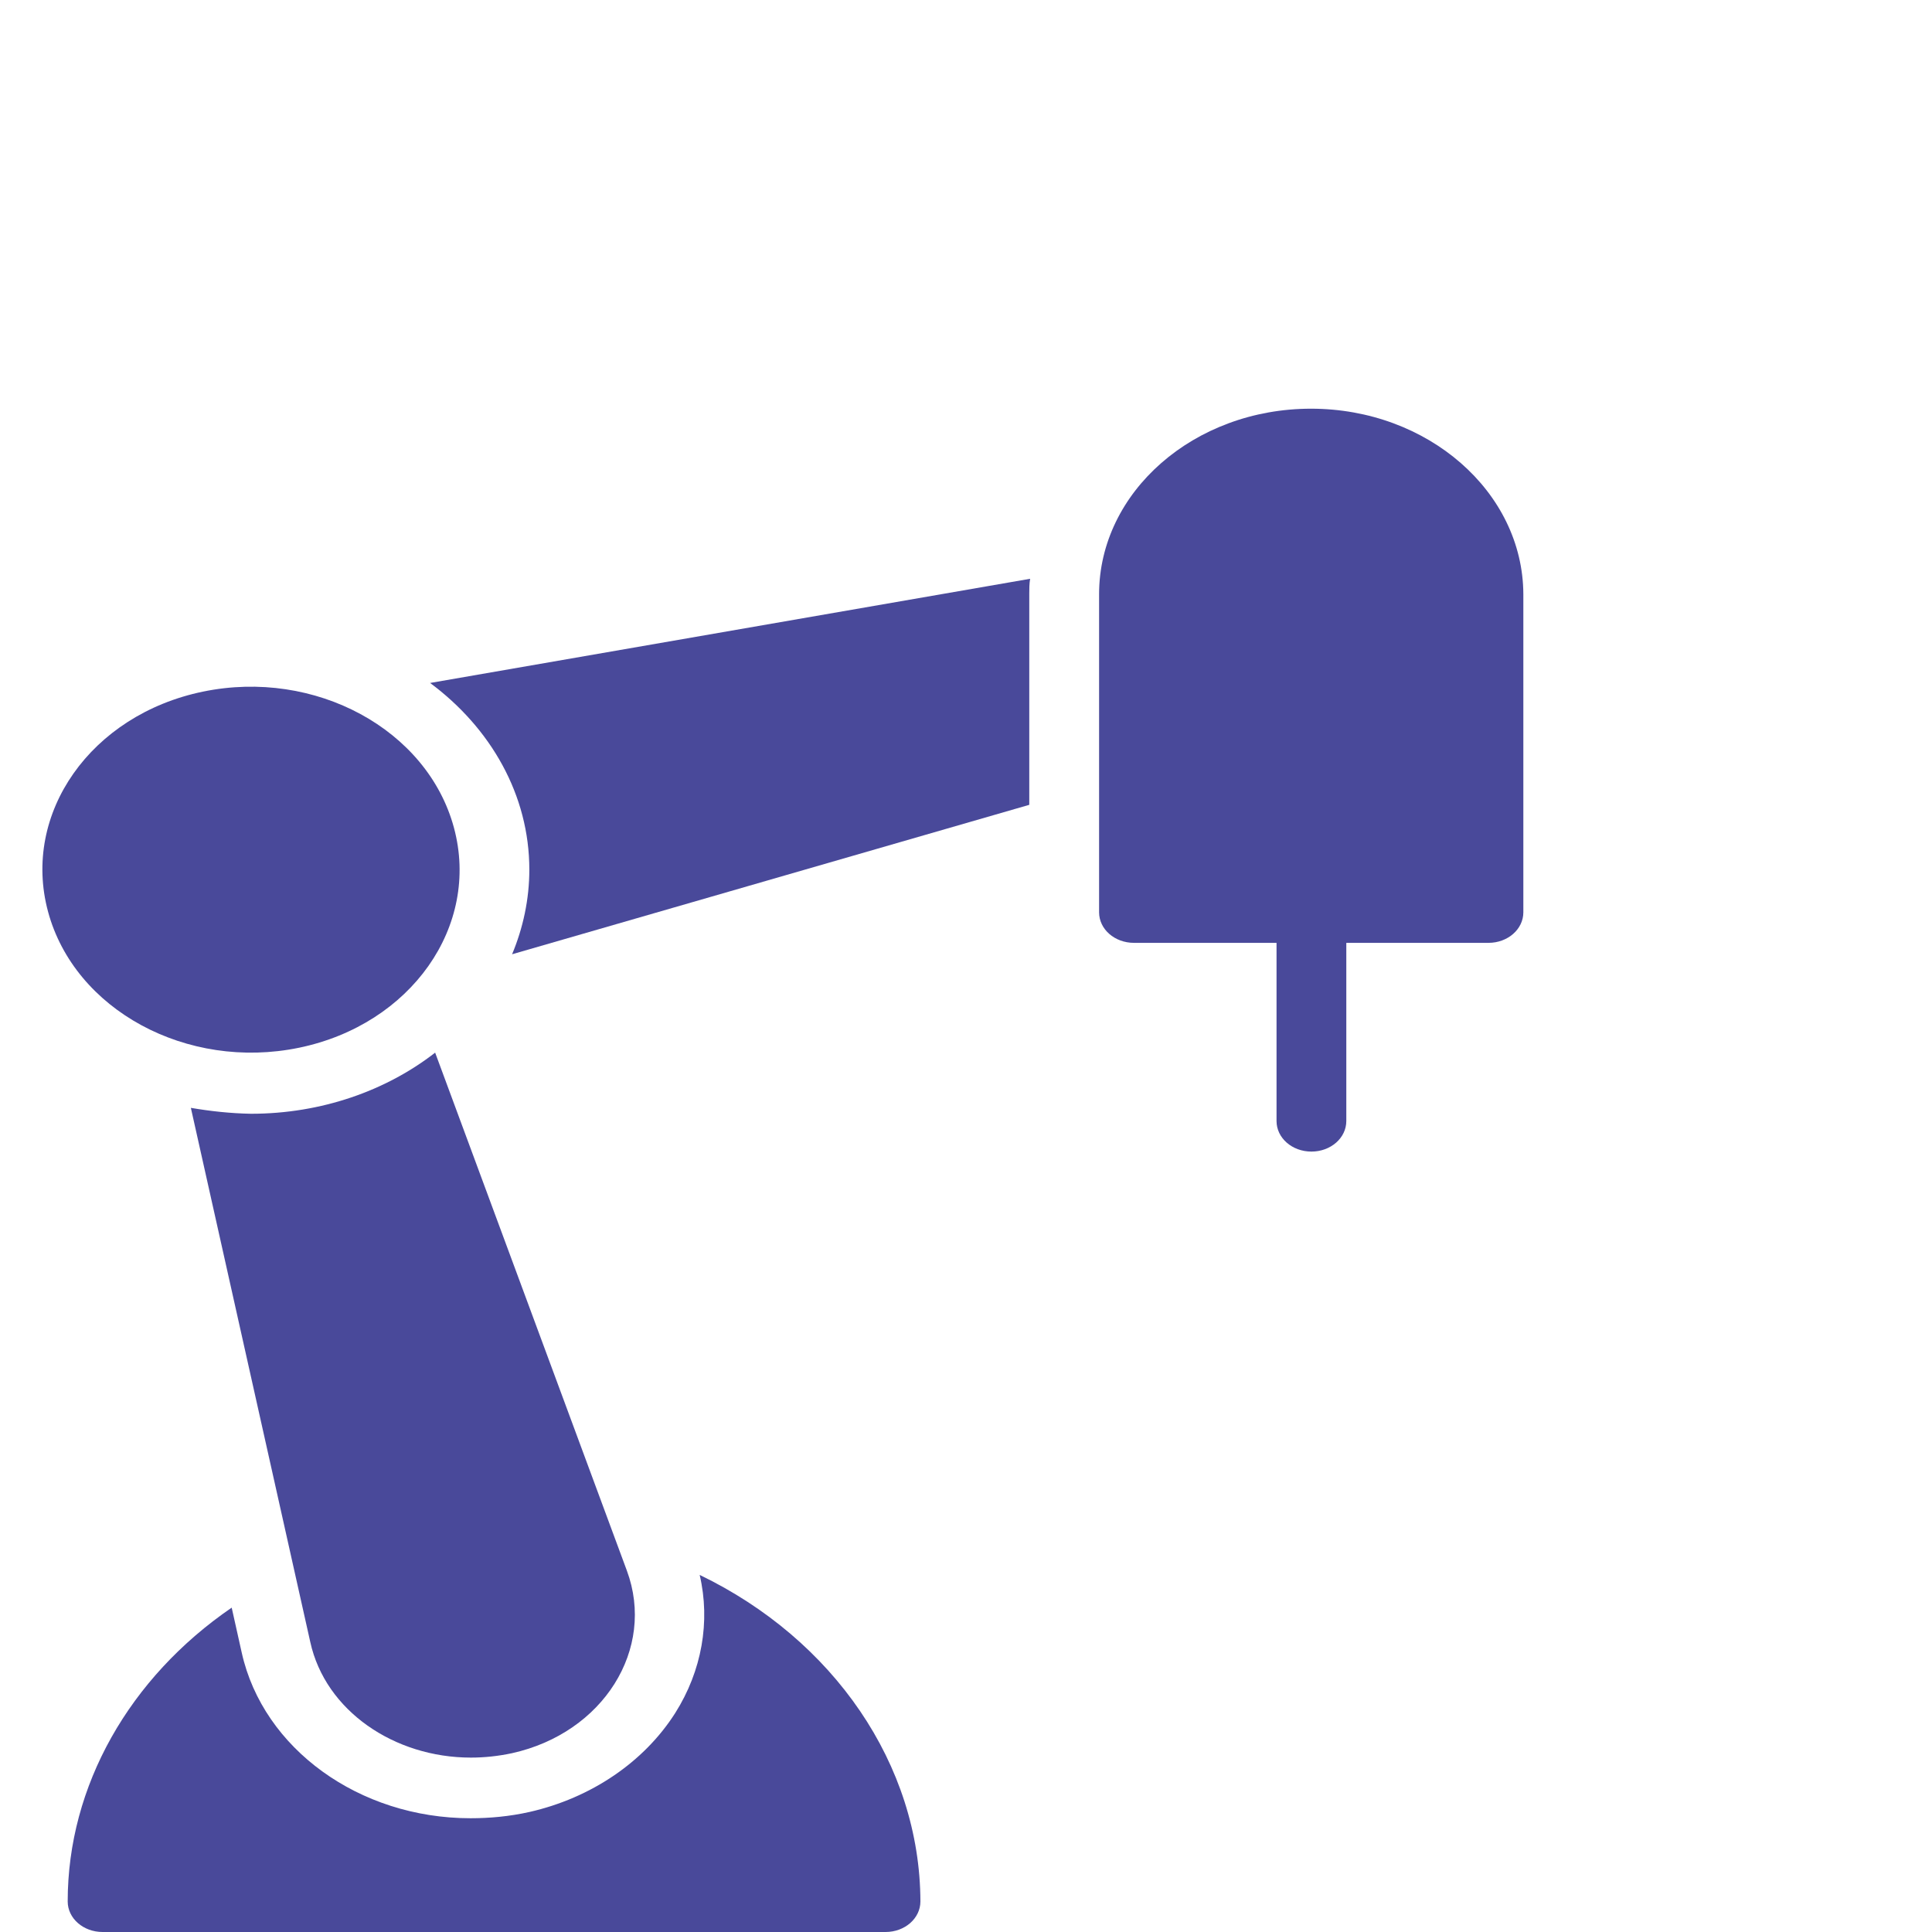
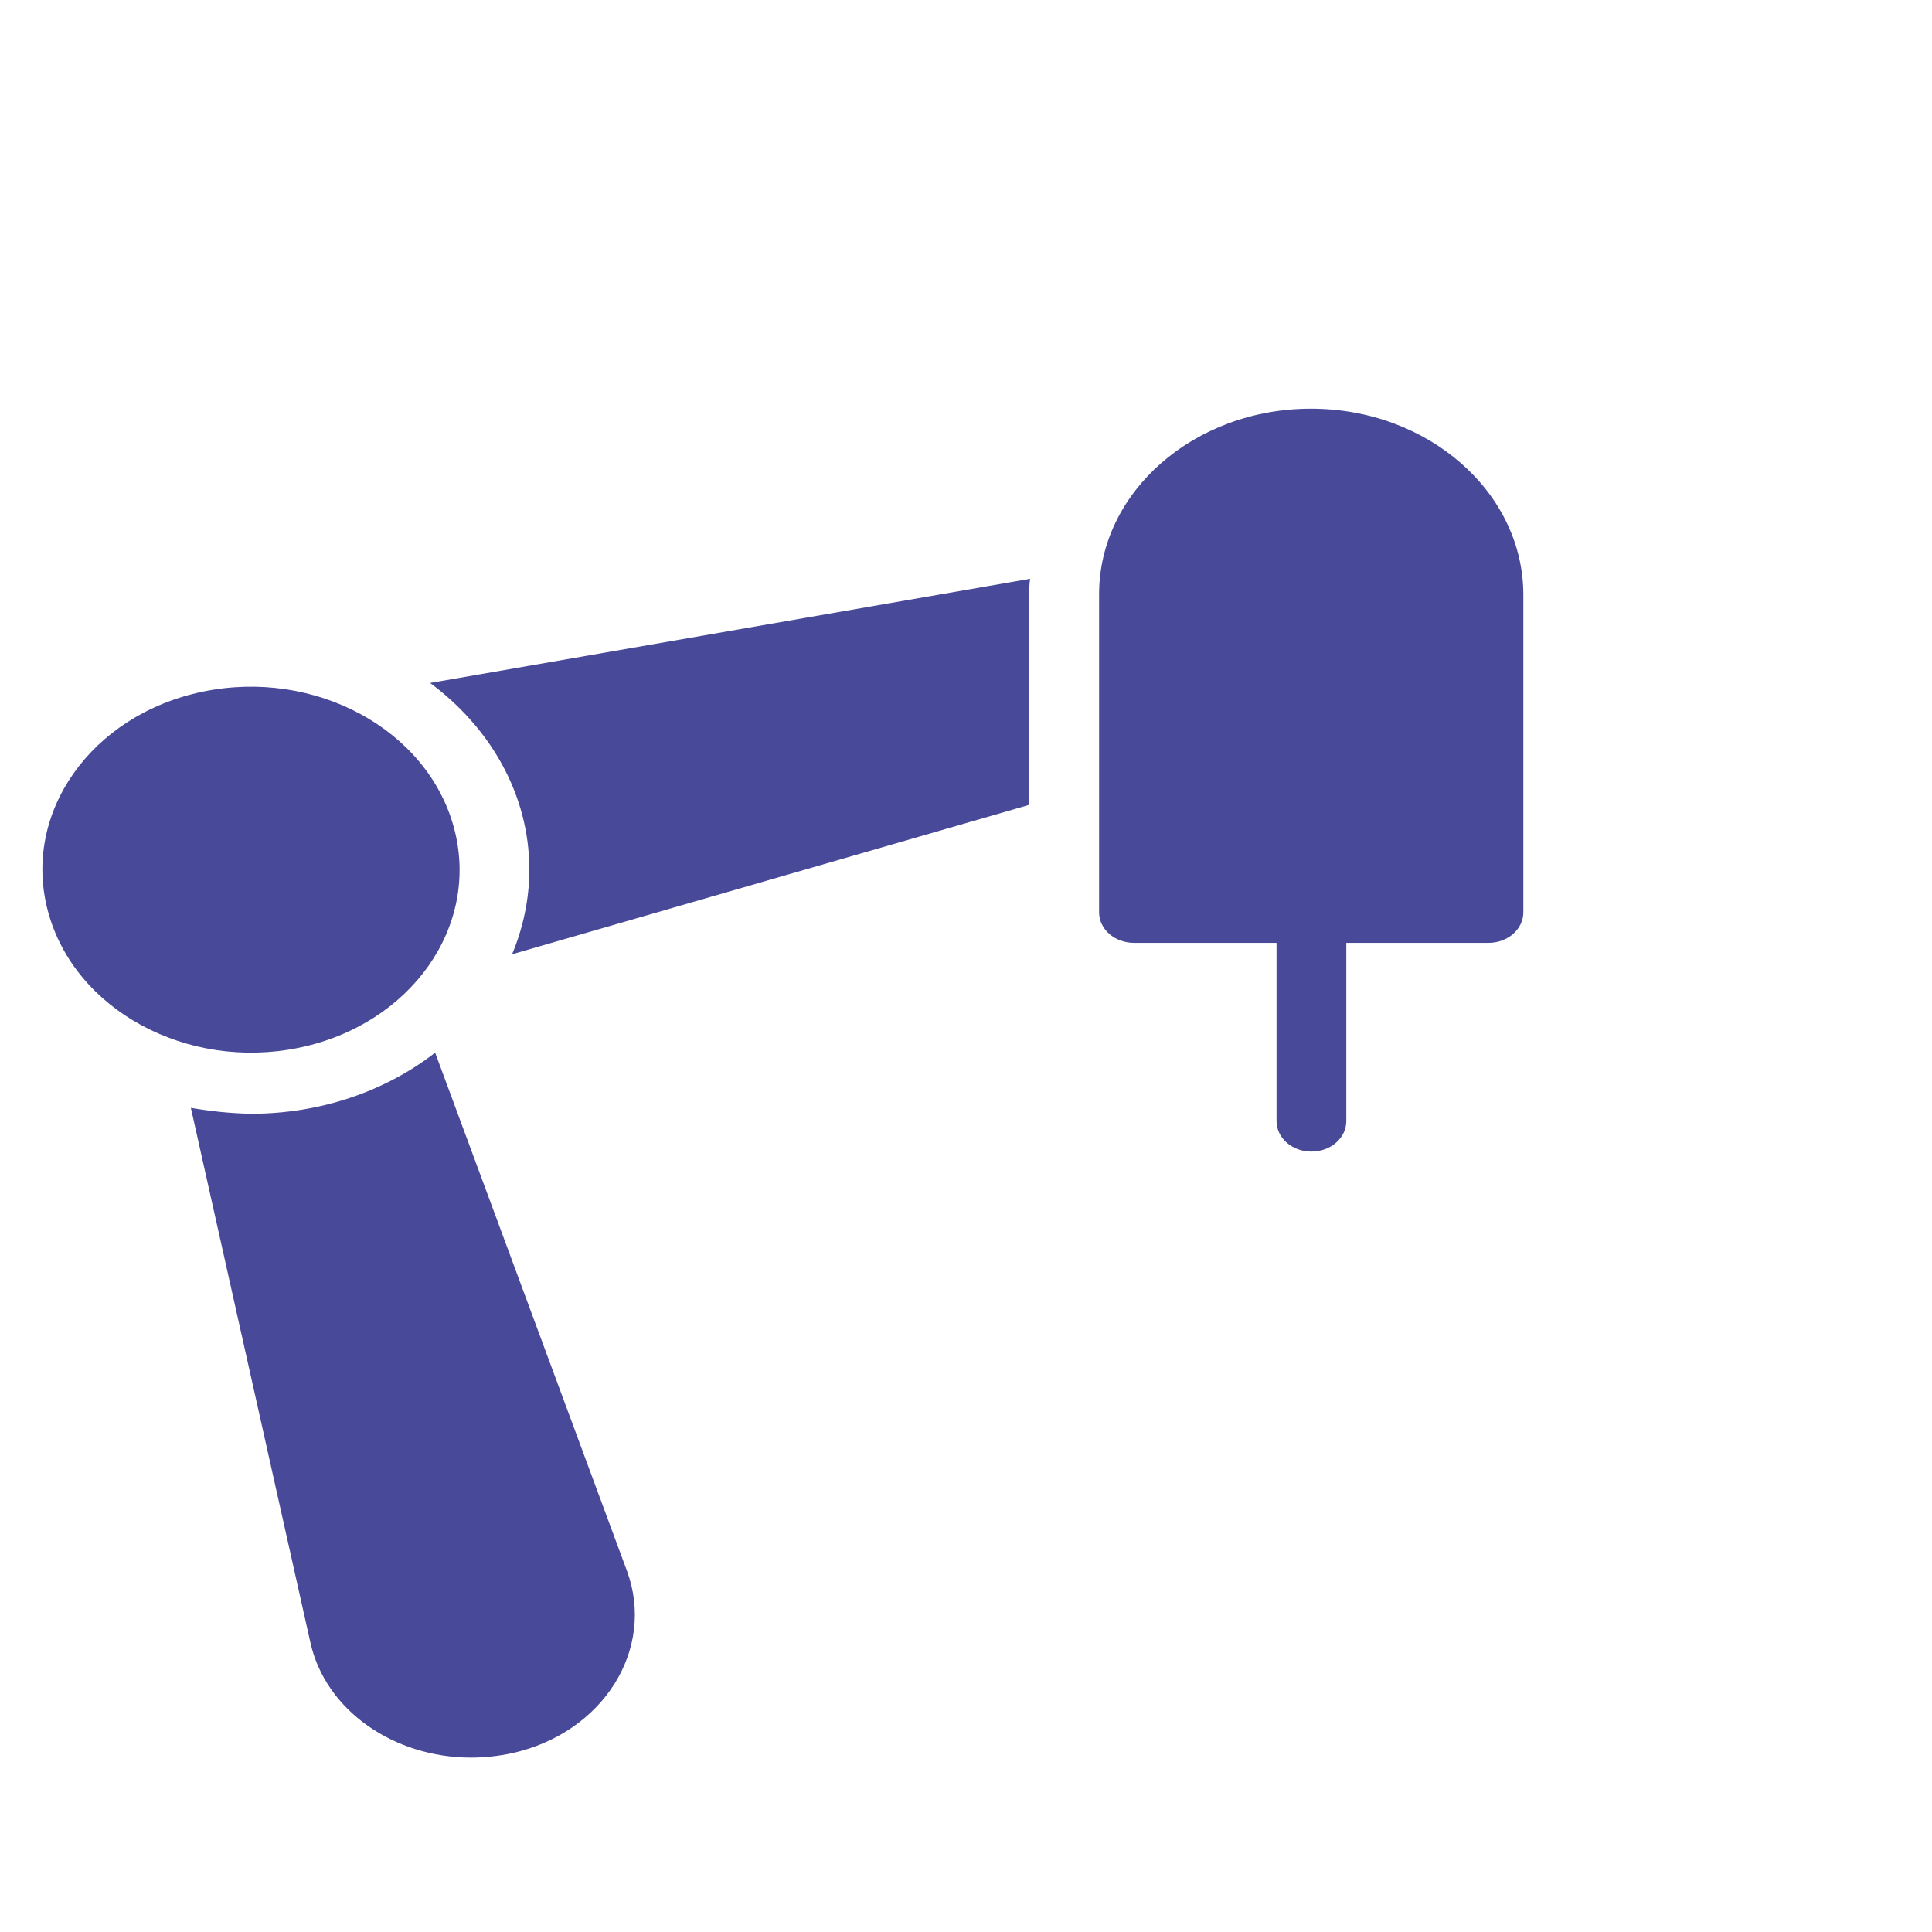
<svg xmlns="http://www.w3.org/2000/svg" width="52" height="52" viewBox="0 0 52 52" fill="none">
  <path d="M35.286 11C32.14 11 29.582 13.239 29.582 15.994V24.555C29.582 25.01 30.001 25.377 30.521 25.377H34.358V30.172C34.358 30.628 34.776 30.995 35.297 30.995C35.818 30.995 36.236 30.628 36.236 30.172V25.377H40.062C40.582 25.377 41.001 25.01 41.001 24.555V15.994C40.99 13.239 38.432 11 35.286 11Z" fill="#49499A" />
-   <path d="M18.832 42.389C19.126 43.647 18.888 44.975 18.175 46.104C17.338 47.422 15.912 48.393 14.248 48.77C13.716 48.889 13.184 48.938 12.664 48.938C9.665 48.938 7.085 47.065 6.508 44.489L6.236 43.27C3.486 45.153 1.822 48.066 1.822 51.177C1.822 51.633 2.241 52 2.762 52H23.834C24.354 52 24.773 51.633 24.773 51.177C24.762 47.491 22.43 44.123 18.832 42.389Z" fill="#49499A" />
  <path d="M8.048 28.2C11.065 27.576 12.932 24.925 12.218 22.278C11.504 19.631 8.48 17.991 5.463 18.615C2.446 19.238 0.579 21.89 1.293 24.537C2.006 27.183 5.031 28.823 8.048 28.2Z" fill="#49499A" />
  <path d="M5.137 29.818L8.351 44.195C8.758 46.048 10.614 47.306 12.674 47.306C13.036 47.306 13.409 47.267 13.783 47.187C16.239 46.642 17.653 44.383 16.872 42.273L11.712 28.332C10.399 29.353 8.656 29.977 6.755 29.977C6.201 29.967 5.657 29.907 5.137 29.818Z" fill="#49499A" />
  <path d="M14.247 23.406C14.247 24.208 14.077 24.981 13.783 25.684L27.703 21.662V15.984C27.703 15.856 27.703 15.717 27.726 15.578L11.576 18.382C13.206 19.591 14.247 21.394 14.247 23.406Z" fill="#49499A" />
</svg>